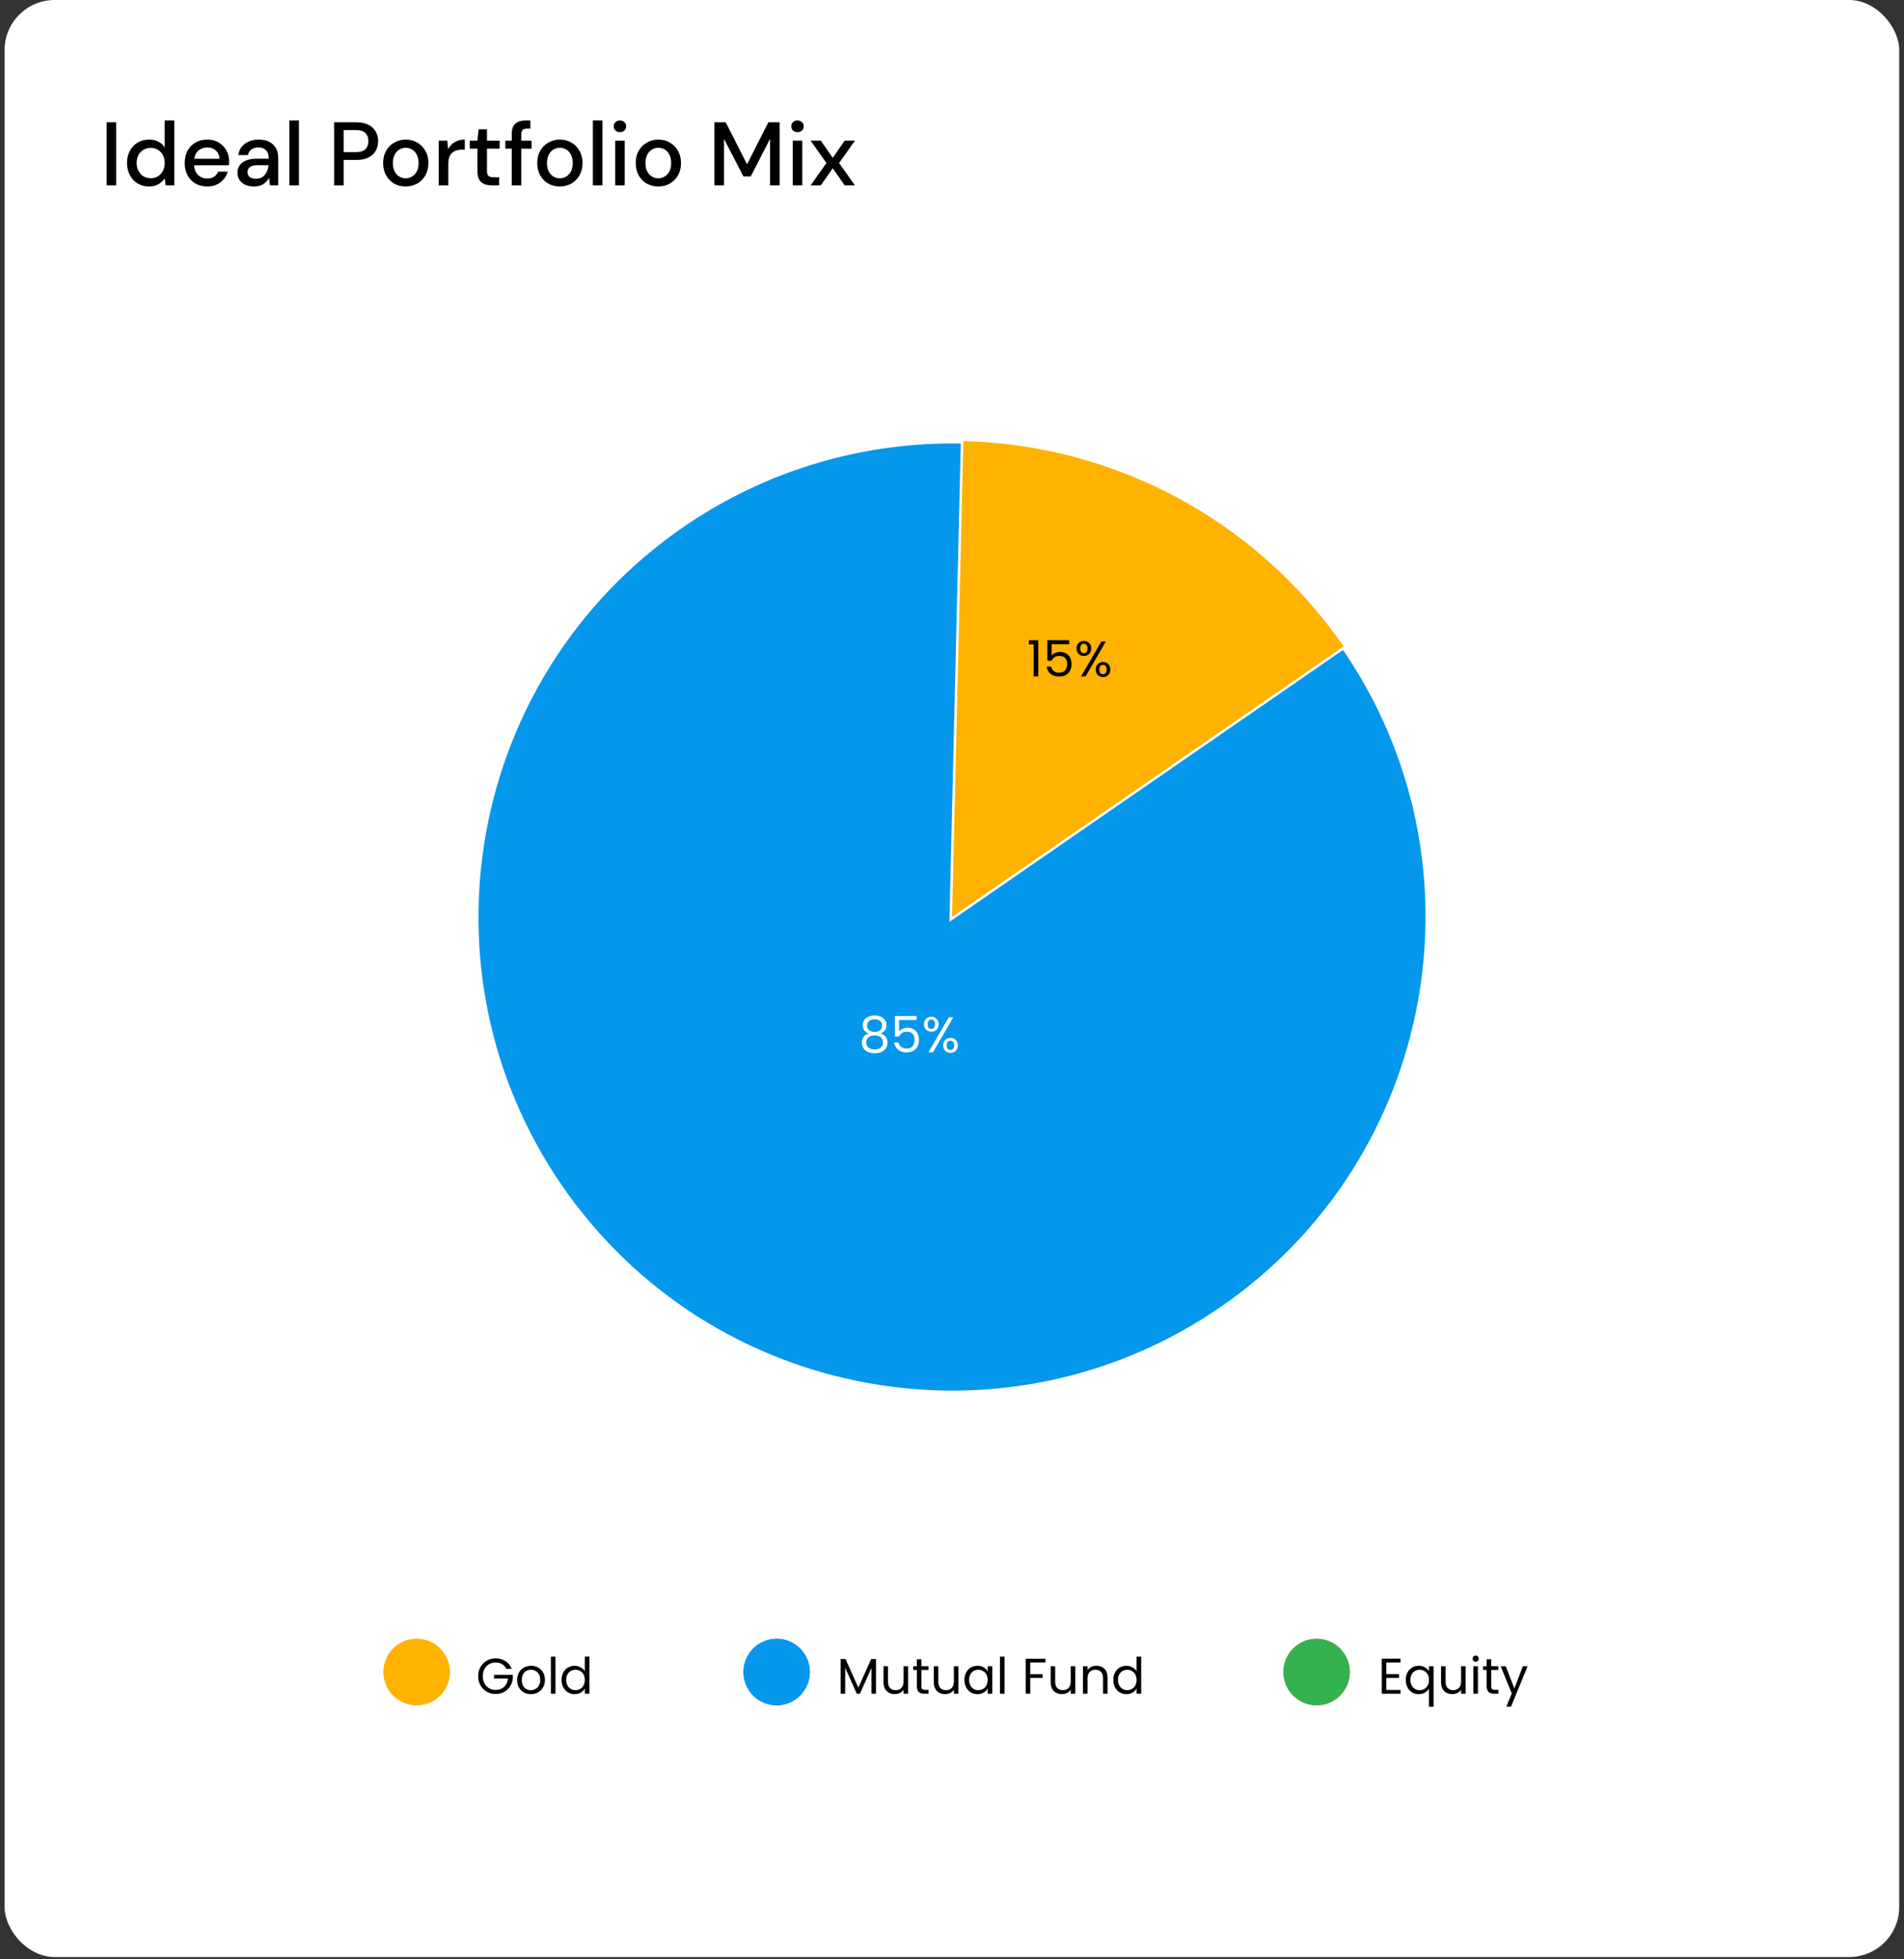
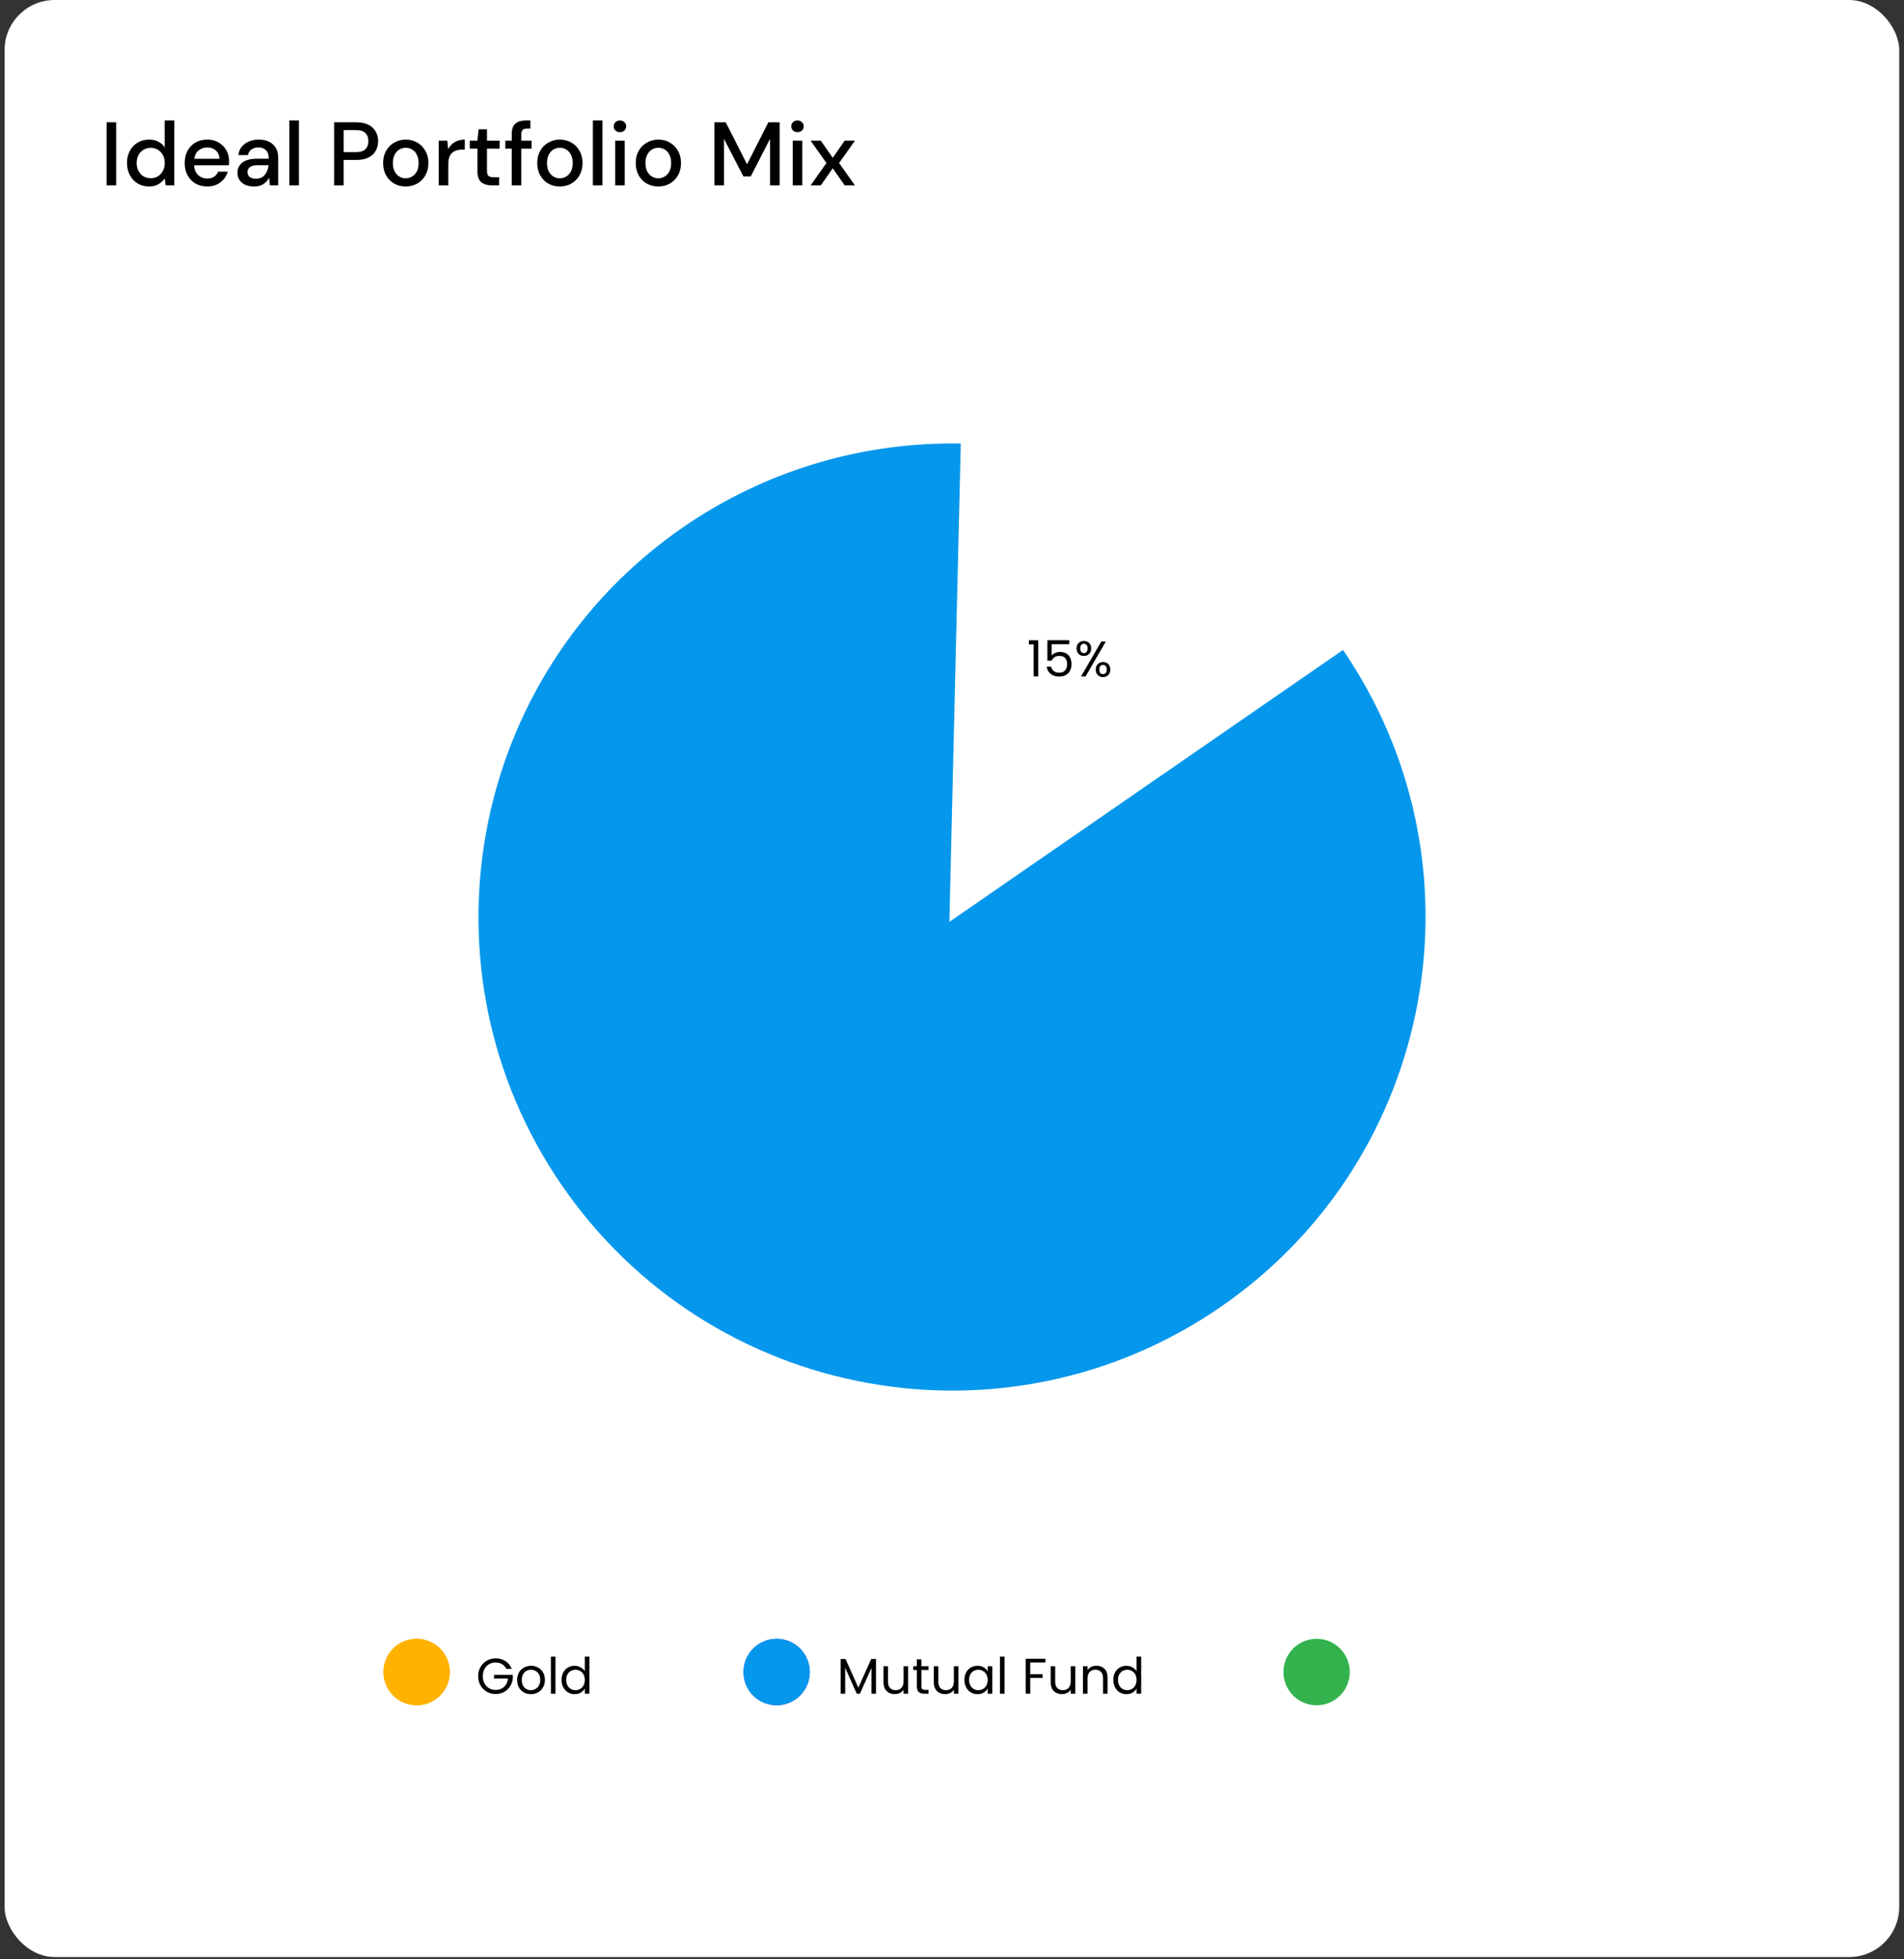
<svg xmlns="http://www.w3.org/2000/svg" width="380" height="391" viewBox="0 0 380 391" fill="none">
  <rect x="0" y="0" width="380" height="391" fill="#333333" stroke="none" />
  <rect x="0.913" width="378.132" height="390.555" rx="10" fill="white" />
  <path d="M21.278 37V24.4H23.186V37H21.278ZM29.739 37.216C28.875 37.216 28.113 37.012 27.453 36.604C26.793 36.196 26.277 35.638 25.905 34.93C25.533 34.222 25.347 33.418 25.347 32.518C25.347 31.618 25.533 30.82 25.905 30.124C26.277 29.416 26.793 28.864 27.453 28.468C28.125 28.06 28.893 27.856 29.757 27.856C30.465 27.856 31.083 27.994 31.611 28.27C32.151 28.546 32.571 28.936 32.871 29.44V24.04H34.779V37H33.069L32.871 35.614C32.583 36.034 32.187 36.406 31.683 36.73C31.179 37.054 30.531 37.216 29.739 37.216ZM30.081 35.56C30.897 35.56 31.563 35.278 32.079 34.714C32.607 34.15 32.871 33.424 32.871 32.536C32.871 31.636 32.607 30.91 32.079 30.358C31.563 29.794 30.897 29.512 30.081 29.512C29.265 29.512 28.593 29.794 28.065 30.358C27.537 30.91 27.273 31.636 27.273 32.536C27.273 33.124 27.393 33.646 27.633 34.102C27.873 34.558 28.203 34.918 28.623 35.182C29.055 35.434 29.541 35.56 30.081 35.56ZM41.361 37.216C40.485 37.216 39.705 37.024 39.021 36.64C38.349 36.244 37.821 35.698 37.437 35.002C37.053 34.306 36.861 33.496 36.861 32.572C36.861 31.636 37.047 30.814 37.419 30.106C37.803 29.398 38.331 28.846 39.003 28.45C39.687 28.054 40.479 27.856 41.379 27.856C42.255 27.856 43.017 28.054 43.665 28.45C44.313 28.834 44.817 29.35 45.177 29.998C45.537 30.646 45.717 31.36 45.717 32.14C45.717 32.26 45.711 32.392 45.699 32.536C45.699 32.668 45.693 32.818 45.681 32.986H38.733C38.793 33.85 39.075 34.51 39.579 34.966C40.095 35.41 40.689 35.632 41.361 35.632C41.901 35.632 42.351 35.512 42.711 35.272C43.083 35.02 43.359 34.684 43.539 34.264H45.447C45.207 35.104 44.727 35.806 44.007 36.37C43.299 36.934 42.417 37.216 41.361 37.216ZM41.361 29.422C40.725 29.422 40.161 29.614 39.669 29.998C39.177 30.37 38.877 30.934 38.769 31.69H43.809C43.773 30.994 43.527 30.442 43.071 30.034C42.615 29.626 42.045 29.422 41.361 29.422ZM50.72 37.216C49.964 37.216 49.34 37.09 48.848 36.838C48.356 36.586 47.99 36.256 47.75 35.848C47.51 35.428 47.39 34.972 47.39 34.48C47.39 33.616 47.726 32.932 48.398 32.428C49.07 31.924 50.03 31.672 51.278 31.672H53.618V31.51C53.618 30.814 53.426 30.292 53.042 29.944C52.67 29.596 52.184 29.422 51.584 29.422C51.056 29.422 50.594 29.554 50.198 29.818C49.814 30.07 49.58 30.448 49.496 30.952H47.588C47.648 30.304 47.864 29.752 48.236 29.296C48.62 28.828 49.1 28.474 49.676 28.234C50.264 27.982 50.906 27.856 51.602 27.856C52.85 27.856 53.816 28.186 54.5 28.846C55.184 29.494 55.526 30.382 55.526 31.51V37H53.87L53.708 35.47C53.456 35.962 53.09 36.376 52.61 36.712C52.13 37.048 51.5 37.216 50.72 37.216ZM51.098 35.668C51.614 35.668 52.046 35.548 52.394 35.308C52.754 35.056 53.03 34.726 53.222 34.318C53.426 33.91 53.552 33.46 53.6 32.968H51.476C50.72 32.968 50.18 33.1 49.856 33.364C49.544 33.628 49.388 33.958 49.388 34.354C49.388 34.762 49.538 35.086 49.838 35.326C50.15 35.554 50.57 35.668 51.098 35.668ZM57.751 37V24.04H59.659V37H57.751ZM66.682 37V24.4H71.092C72.076 24.4 72.892 24.568 73.54 24.904C74.188 25.228 74.668 25.678 74.98 26.254C75.304 26.818 75.466 27.46 75.466 28.18C75.466 28.864 75.31 29.494 74.998 30.07C74.698 30.634 74.224 31.084 73.576 31.42C72.928 31.756 72.1 31.924 71.092 31.924H68.59V37H66.682ZM68.59 30.358H71.002C71.902 30.358 72.544 30.166 72.928 29.782C73.324 29.386 73.522 28.852 73.522 28.18C73.522 27.484 73.324 26.944 72.928 26.56C72.544 26.164 71.902 25.966 71.002 25.966H68.59V30.358ZM80.964 37.216C80.112 37.216 79.344 37.024 78.66 36.64C77.988 36.244 77.454 35.698 77.058 35.002C76.662 34.294 76.464 33.472 76.464 32.536C76.464 31.6 76.662 30.784 77.058 30.088C77.466 29.38 78.012 28.834 78.696 28.45C79.38 28.054 80.142 27.856 80.982 27.856C81.834 27.856 82.596 28.054 83.268 28.45C83.952 28.834 84.492 29.38 84.888 30.088C85.296 30.784 85.5 31.6 85.5 32.536C85.5 33.472 85.296 34.294 84.888 35.002C84.492 35.698 83.952 36.244 83.268 36.64C82.584 37.024 81.816 37.216 80.964 37.216ZM80.964 35.578C81.42 35.578 81.84 35.464 82.224 35.236C82.62 35.008 82.938 34.672 83.178 34.228C83.418 33.772 83.538 33.208 83.538 32.536C83.538 31.864 83.418 31.306 83.178 30.862C82.95 30.406 82.638 30.064 82.242 29.836C81.858 29.608 81.438 29.494 80.982 29.494C80.526 29.494 80.1 29.608 79.704 29.836C79.32 30.064 79.008 30.406 78.768 30.862C78.528 31.306 78.408 31.864 78.408 32.536C78.408 33.208 78.528 33.772 78.768 34.228C79.008 34.672 79.32 35.008 79.704 35.236C80.088 35.464 80.508 35.578 80.964 35.578ZM87.564 37V28.072H89.273L89.436 29.764C89.748 29.176 90.18 28.714 90.731 28.378C91.296 28.03 91.974 27.856 92.766 27.856V29.854H92.243C91.716 29.854 91.242 29.944 90.822 30.124C90.413 30.292 90.084 30.586 89.832 31.006C89.591 31.414 89.472 31.984 89.472 32.716V37H87.564ZM98.145 37C97.269 37 96.573 36.79 96.057 36.37C95.541 35.938 95.283 35.176 95.283 34.084V29.674H93.753V28.072H95.283L95.517 25.804H97.191V28.072H99.711V29.674H97.191V34.084C97.191 34.576 97.293 34.918 97.497 35.11C97.713 35.29 98.079 35.38 98.595 35.38H99.621V37H98.145ZM102.129 37V29.674H100.851V28.072H102.129V26.776C102.129 25.804 102.369 25.108 102.849 24.688C103.341 24.256 104.031 24.04 104.919 24.04H105.855V25.66H105.207C104.787 25.66 104.487 25.75 104.307 25.93C104.127 26.098 104.037 26.386 104.037 26.794V28.072H106.089V29.674H104.037V37H102.129ZM111.726 37.216C110.874 37.216 110.106 37.024 109.422 36.64C108.75 36.244 108.216 35.698 107.82 35.002C107.424 34.294 107.226 33.472 107.226 32.536C107.226 31.6 107.424 30.784 107.82 30.088C108.228 29.38 108.774 28.834 109.458 28.45C110.142 28.054 110.904 27.856 111.744 27.856C112.596 27.856 113.358 28.054 114.03 28.45C114.714 28.834 115.254 29.38 115.65 30.088C116.058 30.784 116.262 31.6 116.262 32.536C116.262 33.472 116.058 34.294 115.65 35.002C115.254 35.698 114.714 36.244 114.03 36.64C113.346 37.024 112.578 37.216 111.726 37.216ZM111.726 35.578C112.182 35.578 112.602 35.464 112.986 35.236C113.382 35.008 113.7 34.672 113.94 34.228C114.18 33.772 114.3 33.208 114.3 32.536C114.3 31.864 114.18 31.306 113.94 30.862C113.712 30.406 113.4 30.064 113.004 29.836C112.62 29.608 112.2 29.494 111.744 29.494C111.288 29.494 110.862 29.608 110.466 29.836C110.082 30.064 109.77 30.406 109.53 30.862C109.29 31.306 109.17 31.864 109.17 32.536C109.17 33.208 109.29 33.772 109.53 34.228C109.77 34.672 110.082 35.008 110.466 35.236C110.85 35.464 111.27 35.578 111.726 35.578ZM118.325 37V24.04H120.233V37H118.325ZM123.729 26.38C123.369 26.38 123.069 26.272 122.829 26.056C122.601 25.828 122.487 25.546 122.487 25.21C122.487 24.874 122.601 24.598 122.829 24.382C123.069 24.154 123.369 24.04 123.729 24.04C124.089 24.04 124.383 24.154 124.611 24.382C124.851 24.598 124.971 24.874 124.971 25.21C124.971 25.546 124.851 25.828 124.611 26.056C124.383 26.272 124.089 26.38 123.729 26.38ZM122.775 37V28.072H124.683V37H122.775ZM131.378 37.216C130.526 37.216 129.758 37.024 129.074 36.64C128.402 36.244 127.868 35.698 127.472 35.002C127.076 34.294 126.878 33.472 126.878 32.536C126.878 31.6 127.076 30.784 127.472 30.088C127.88 29.38 128.426 28.834 129.11 28.45C129.794 28.054 130.556 27.856 131.396 27.856C132.248 27.856 133.01 28.054 133.682 28.45C134.366 28.834 134.906 29.38 135.302 30.088C135.71 30.784 135.914 31.6 135.914 32.536C135.914 33.472 135.71 34.294 135.302 35.002C134.906 35.698 134.366 36.244 133.682 36.64C132.998 37.024 132.23 37.216 131.378 37.216ZM131.378 35.578C131.834 35.578 132.254 35.464 132.638 35.236C133.034 35.008 133.352 34.672 133.592 34.228C133.832 33.772 133.952 33.208 133.952 32.536C133.952 31.864 133.832 31.306 133.592 30.862C133.364 30.406 133.052 30.064 132.656 29.836C132.272 29.608 131.852 29.494 131.396 29.494C130.94 29.494 130.514 29.608 130.118 29.836C129.734 30.064 129.422 30.406 129.182 30.862C128.942 31.306 128.822 31.864 128.822 32.536C128.822 33.208 128.942 33.772 129.182 34.228C129.422 34.672 129.734 35.008 130.118 35.236C130.502 35.464 130.922 35.578 131.378 35.578ZM142.585 37V24.4H144.835L149.101 32.788L153.349 24.4H155.599V37H153.691V27.694L149.839 35.2H148.363L144.493 27.712V37H142.585ZM159.167 26.38C158.807 26.38 158.507 26.272 158.267 26.056C158.039 25.828 157.925 25.546 157.925 25.21C157.925 24.874 158.039 24.598 158.267 24.382C158.507 24.154 158.807 24.04 159.167 24.04C159.527 24.04 159.821 24.154 160.049 24.382C160.289 24.598 160.409 24.874 160.409 25.21C160.409 25.546 160.289 25.828 160.049 26.056C159.821 26.272 159.527 26.38 159.167 26.38ZM158.213 37V28.072H160.121V37H158.213ZM161.776 37L164.944 32.536L161.776 28.072H163.81L166.204 31.492L168.58 28.072H170.632L167.464 32.536L170.632 37H168.58L166.204 33.58L163.81 37H161.776Z" fill="black" />
  <ellipse cx="83.157" cy="333.678" rx="6.617" ry="6.636" fill="#FFB200" />
  <ellipse cx="155.002" cy="333.678" rx="6.617" ry="6.636" fill="#4339F2" />
-   <ellipse cx="262.77" cy="333.678" rx="6.617" ry="6.636" fill="#FF3A29" />
  <ellipse cx="83.157" cy="333.678" rx="6.617" ry="6.636" fill="#FFB200" />
  <path d="M101.05 333.05C100.857 332.643 100.577 332.33 100.21 332.11C99.844 331.883 99.417 331.77 98.93 331.77C98.444 331.77 98.004 331.883 97.61 332.11C97.224 332.33 96.917 332.65 96.69 333.07C96.47 333.483 96.36 333.963 96.36 334.51C96.36 335.057 96.47 335.537 96.69 335.95C96.917 336.363 97.224 336.683 97.61 336.91C98.004 337.13 98.444 337.24 98.93 337.24C99.61 337.24 100.17 337.037 100.61 336.63C101.05 336.223 101.307 335.673 101.38 334.98H98.6V334.24H102.35V334.94C102.297 335.513 102.117 336.04 101.81 336.52C101.503 336.993 101.1 337.37 100.6 337.65C100.1 337.923 99.543 338.06 98.93 338.06C98.284 338.06 97.694 337.91 97.16 337.61C96.627 337.303 96.204 336.88 95.89 336.34C95.584 335.8 95.43 335.19 95.43 334.51C95.43 333.83 95.584 333.22 95.89 332.68C96.204 332.133 96.627 331.71 97.16 331.41C97.694 331.103 98.284 330.95 98.93 330.95C99.67 330.95 100.323 331.133 100.89 331.5C101.463 331.867 101.88 332.383 102.14 333.05H101.05ZM105.943 338.09C105.43 338.09 104.963 337.973 104.543 337.74C104.13 337.507 103.803 337.177 103.563 336.75C103.33 336.317 103.213 335.817 103.213 335.25C103.213 334.69 103.333 334.197 103.573 333.77C103.82 333.337 104.153 333.007 104.573 332.78C104.993 332.547 105.463 332.43 105.983 332.43C106.503 332.43 106.973 332.547 107.393 332.78C107.813 333.007 108.143 333.333 108.383 333.76C108.63 334.187 108.753 334.683 108.753 335.25C108.753 335.817 108.627 336.317 108.373 336.75C108.127 337.177 107.79 337.507 107.363 337.74C106.937 337.973 106.463 338.09 105.943 338.09ZM105.943 337.29C106.27 337.29 106.577 337.213 106.863 337.06C107.15 336.907 107.38 336.677 107.553 336.37C107.733 336.063 107.823 335.69 107.823 335.25C107.823 334.81 107.737 334.437 107.563 334.13C107.39 333.823 107.163 333.597 106.883 333.45C106.603 333.297 106.3 333.22 105.973 333.22C105.64 333.22 105.333 333.297 105.053 333.45C104.78 333.597 104.56 333.823 104.393 334.13C104.227 334.437 104.143 334.81 104.143 335.25C104.143 335.697 104.223 336.073 104.383 336.38C104.55 336.687 104.77 336.917 105.043 337.07C105.317 337.217 105.617 337.29 105.943 337.29ZM110.86 330.6V338H109.95V330.6H110.86ZM112.071 335.24C112.071 334.68 112.184 334.19 112.411 333.77C112.637 333.343 112.947 333.013 113.341 332.78C113.741 332.547 114.187 332.43 114.681 332.43C115.107 332.43 115.504 332.53 115.871 332.73C116.237 332.923 116.517 333.18 116.711 333.5V330.6H117.631V338H116.711V336.97C116.531 337.297 116.264 337.567 115.911 337.78C115.557 337.987 115.144 338.09 114.671 338.09C114.184 338.09 113.741 337.97 113.341 337.73C112.947 337.49 112.637 337.153 112.411 336.72C112.184 336.287 112.071 335.793 112.071 335.24ZM116.711 335.25C116.711 334.837 116.627 334.477 116.461 334.17C116.294 333.863 116.067 333.63 115.781 333.47C115.501 333.303 115.191 333.22 114.851 333.22C114.511 333.22 114.201 333.3 113.921 333.46C113.641 333.62 113.417 333.853 113.251 334.16C113.084 334.467 113.001 334.827 113.001 335.24C113.001 335.66 113.084 336.027 113.251 336.34C113.417 336.647 113.641 336.883 113.921 337.05C114.201 337.21 114.511 337.29 114.851 337.29C115.191 337.29 115.501 337.21 115.781 337.05C116.067 336.883 116.294 336.647 116.461 336.34C116.627 336.027 116.711 335.663 116.711 335.25Z" fill="black" />
  <ellipse cx="155.002" cy="333.678" rx="6.617" ry="6.636" fill="#0597EB" />
  <path d="M174.84 331.08V338H173.93V332.84L171.63 338H170.99L168.68 332.83V338H167.77V331.08H168.75L171.31 336.8L173.87 331.08H174.84ZM181.243 332.52V338H180.333V337.19C180.16 337.47 179.917 337.69 179.603 337.85C179.297 338.003 178.957 338.08 178.583 338.08C178.157 338.08 177.773 337.993 177.433 337.82C177.093 337.64 176.823 337.373 176.623 337.02C176.43 336.667 176.333 336.237 176.333 335.73V332.52H177.233V335.61C177.233 336.15 177.37 336.567 177.643 336.86C177.917 337.147 178.29 337.29 178.763 337.29C179.25 337.29 179.633 337.14 179.913 336.84C180.193 336.54 180.333 336.103 180.333 335.53V332.52H181.243ZM183.89 333.27V336.5C183.89 336.767 183.947 336.957 184.06 337.07C184.173 337.177 184.37 337.23 184.65 337.23H185.32V338H184.5C183.993 338 183.613 337.883 183.36 337.65C183.107 337.417 182.98 337.033 182.98 336.5V333.27H182.27V332.52H182.98V331.14H183.89V332.52H185.32V333.27H183.89ZM191.282 332.52V338H190.372V337.19C190.199 337.47 189.956 337.69 189.642 337.85C189.336 338.003 188.996 338.08 188.622 338.08C188.196 338.08 187.812 337.993 187.472 337.82C187.132 337.64 186.862 337.373 186.662 337.02C186.469 336.667 186.372 336.237 186.372 335.73V332.52H187.272V335.61C187.272 336.15 187.409 336.567 187.682 336.86C187.956 337.147 188.329 337.29 188.802 337.29C189.289 337.29 189.672 337.14 189.952 336.84C190.232 336.54 190.372 336.103 190.372 335.53V332.52H191.282ZM192.479 335.24C192.479 334.68 192.592 334.19 192.819 333.77C193.046 333.343 193.356 333.013 193.749 332.78C194.149 332.547 194.592 332.43 195.079 332.43C195.559 332.43 195.976 332.533 196.329 332.74C196.682 332.947 196.946 333.207 197.119 333.52V332.52H198.039V338H197.119V336.98C196.939 337.3 196.669 337.567 196.309 337.78C195.956 337.987 195.542 338.09 195.069 338.09C194.582 338.09 194.142 337.97 193.749 337.73C193.356 337.49 193.046 337.153 192.819 336.72C192.592 336.287 192.479 335.793 192.479 335.24ZM197.119 335.25C197.119 334.837 197.036 334.477 196.869 334.17C196.702 333.863 196.476 333.63 196.189 333.47C195.909 333.303 195.599 333.22 195.259 333.22C194.919 333.22 194.609 333.3 194.329 333.46C194.049 333.62 193.826 333.853 193.659 334.16C193.492 334.467 193.409 334.827 193.409 335.24C193.409 335.66 193.492 336.027 193.659 336.34C193.826 336.647 194.049 336.883 194.329 337.05C194.609 337.21 194.919 337.29 195.259 337.29C195.599 337.29 195.909 337.21 196.189 337.05C196.476 336.883 196.702 336.647 196.869 336.34C197.036 336.027 197.119 335.663 197.119 335.25ZM200.487 330.6V338H199.577V330.6H200.487ZM208.644 331.03V331.77H205.614V334.12H208.074V334.86H205.614V338H204.704V331.03H208.644ZM214.603 332.52V338H213.693V337.19C213.519 337.47 213.276 337.69 212.963 337.85C212.656 338.003 212.316 338.08 211.943 338.08C211.516 338.08 211.133 337.993 210.793 337.82C210.453 337.64 210.183 337.373 209.983 337.02C209.789 336.667 209.693 336.237 209.693 335.73V332.52H210.593V335.61C210.593 336.15 210.729 336.567 211.003 336.86C211.276 337.147 211.649 337.29 212.123 337.29C212.609 337.29 212.993 337.14 213.273 336.84C213.553 336.54 213.693 336.103 213.693 335.53V332.52H214.603ZM218.809 332.42C219.476 332.42 220.016 332.623 220.429 333.03C220.843 333.43 221.049 334.01 221.049 334.77V338H220.149V334.9C220.149 334.353 220.013 333.937 219.739 333.65C219.466 333.357 219.093 333.21 218.619 333.21C218.139 333.21 217.756 333.36 217.469 333.66C217.189 333.96 217.049 334.397 217.049 334.97V338H216.139V332.52H217.049V333.3C217.229 333.02 217.473 332.803 217.779 332.65C218.093 332.497 218.436 332.42 218.809 332.42ZM222.196 335.24C222.196 334.68 222.309 334.19 222.536 333.77C222.762 333.343 223.072 333.013 223.466 332.78C223.866 332.547 224.312 332.43 224.806 332.43C225.232 332.43 225.629 332.53 225.996 332.73C226.362 332.923 226.642 333.18 226.836 333.5V330.6H227.756V338H226.836V336.97C226.656 337.297 226.389 337.567 226.036 337.78C225.682 337.987 225.269 338.09 224.796 338.09C224.309 338.09 223.866 337.97 223.466 337.73C223.072 337.49 222.762 337.153 222.536 336.72C222.309 336.287 222.196 335.793 222.196 335.24ZM226.836 335.25C226.836 334.837 226.752 334.477 226.586 334.17C226.419 333.863 226.192 333.63 225.906 333.47C225.626 333.303 225.316 333.22 224.976 333.22C224.636 333.22 224.326 333.3 224.046 333.46C223.766 333.62 223.542 333.853 223.376 334.16C223.209 334.467 223.126 334.827 223.126 335.24C223.126 335.66 223.209 336.027 223.376 336.34C223.542 336.647 223.766 336.883 224.046 337.05C224.326 337.21 224.636 337.29 224.976 337.29C225.316 337.29 225.626 337.21 225.906 337.05C226.192 336.883 226.419 336.647 226.586 336.34C226.752 336.027 226.836 335.663 226.836 335.25Z" fill="black" />
  <ellipse cx="262.77" cy="333.678" rx="6.617" ry="6.636" fill="#33B24E" />
-   <path d="M276.68 331.77V334.1H279.22V334.85H276.68V337.25H279.52V338H275.77V331.02H279.52V331.77H276.68ZM280.557 335.24C280.557 334.68 280.67 334.19 280.897 333.77C281.124 333.343 281.434 333.013 281.827 332.78C282.227 332.547 282.674 332.43 283.167 332.43C283.64 332.43 284.054 332.537 284.407 332.75C284.767 332.957 285.03 333.213 285.197 333.52V332.52H286.117V340.6H285.197V336.99C285.024 337.297 284.757 337.557 284.397 337.77C284.037 337.983 283.617 338.09 283.137 338.09C282.657 338.09 282.22 337.97 281.827 337.73C281.434 337.49 281.124 337.153 280.897 336.72C280.67 336.287 280.557 335.793 280.557 335.24ZM285.197 335.25C285.197 334.837 285.114 334.477 284.947 334.17C284.78 333.863 284.554 333.63 284.267 333.47C283.987 333.303 283.677 333.22 283.337 333.22C282.997 333.22 282.687 333.3 282.407 333.46C282.127 333.62 281.904 333.853 281.737 334.16C281.57 334.467 281.487 334.827 281.487 335.24C281.487 335.66 281.57 336.027 281.737 336.34C281.904 336.647 282.127 336.883 282.407 337.05C282.687 337.21 282.997 337.29 283.337 337.29C283.677 337.29 283.987 337.21 284.267 337.05C284.554 336.883 284.78 336.647 284.947 336.34C285.114 336.027 285.197 335.663 285.197 335.25ZM292.515 332.52V338H291.605V337.19C291.432 337.47 291.188 337.69 290.875 337.85C290.568 338.003 290.228 338.08 289.855 338.08C289.428 338.08 289.045 337.993 288.705 337.82C288.365 337.64 288.095 337.373 287.895 337.02C287.702 336.667 287.605 336.237 287.605 335.73V332.52H288.505V335.61C288.505 336.15 288.642 336.567 288.915 336.86C289.188 337.147 289.562 337.29 290.035 337.29C290.522 337.29 290.905 337.14 291.185 336.84C291.465 336.54 291.605 336.103 291.605 335.53V332.52H292.515ZM294.521 331.63C294.348 331.63 294.201 331.57 294.081 331.45C293.961 331.33 293.901 331.183 293.901 331.01C293.901 330.837 293.961 330.69 294.081 330.57C294.201 330.45 294.348 330.39 294.521 330.39C294.688 330.39 294.828 330.45 294.941 330.57C295.061 330.69 295.121 330.837 295.121 331.01C295.121 331.183 295.061 331.33 294.941 331.45C294.828 331.57 294.688 331.63 294.521 331.63ZM294.961 332.52V338H294.051V332.52H294.961ZM297.622 333.27V336.5C297.622 336.767 297.679 336.957 297.792 337.07C297.906 337.177 298.102 337.23 298.382 337.23H299.052V338H298.232C297.726 338 297.346 337.883 297.092 337.65C296.839 337.417 296.712 337.033 296.712 336.5V333.27H296.002V332.52H296.712V331.14H297.622V332.52H299.052V333.27H297.622ZM304.875 332.52L301.575 340.58H300.635L301.715 337.94L299.505 332.52H300.515L302.235 336.96L303.935 332.52H304.875Z" fill="black" />
  <path d="M190 183L268.165 129.008C297.985 172.177 287.162 231.346 243.993 261.165C200.823 290.985 141.654 280.162 111.835 236.993C82.016 193.823 92.838 134.654 136.007 104.835C152.514 93.433 172.207 87.549 192.264 88.027L190 183Z" fill="#0597EB" stroke="white" />
-   <path d="M190.001 183.001L192.264 88.028C222.666 88.753 250.883 103.987 268.166 129.009L190.001 183.001Z" fill="#FFB200" />
-   <path d="M173.345 206.24C172.972 206.093 172.685 205.88 172.485 205.6C172.285 205.32 172.185 204.98 172.185 204.58C172.185 204.22 172.275 203.897 172.455 203.61C172.635 203.317 172.902 203.087 173.255 202.92C173.615 202.747 174.048 202.66 174.555 202.66C175.062 202.66 175.492 202.747 175.845 202.92C176.205 203.087 176.475 203.317 176.655 203.61C176.842 203.897 176.935 204.22 176.935 204.58C176.935 204.967 176.832 205.307 176.625 205.6C176.418 205.887 176.135 206.1 175.775 206.24C176.188 206.367 176.515 206.59 176.755 206.91C177.002 207.223 177.125 207.603 177.125 208.05C177.125 208.483 177.018 208.863 176.805 209.19C176.592 209.51 176.288 209.76 175.895 209.94C175.508 210.113 175.062 210.2 174.555 210.2C174.048 210.2 173.602 210.113 173.215 209.94C172.835 209.76 172.538 209.51 172.325 209.19C172.112 208.863 172.005 208.483 172.005 208.05C172.005 207.603 172.125 207.22 172.365 206.9C172.605 206.58 172.932 206.36 173.345 206.24ZM176.055 204.69C176.055 204.283 175.922 203.97 175.655 203.75C175.388 203.53 175.022 203.42 174.555 203.42C174.095 203.42 173.732 203.53 173.465 203.75C173.198 203.97 173.065 204.287 173.065 204.7C173.065 205.073 173.202 205.373 173.475 205.6C173.755 205.827 174.115 205.94 174.555 205.94C175.002 205.94 175.362 205.827 175.635 205.6C175.915 205.367 176.055 205.063 176.055 204.69ZM174.555 206.64C174.062 206.64 173.658 206.757 173.345 206.99C173.032 207.217 172.875 207.56 172.875 208.02C172.875 208.447 173.025 208.79 173.325 209.05C173.632 209.31 174.042 209.44 174.555 209.44C175.068 209.44 175.475 209.31 175.775 209.05C176.075 208.79 176.225 208.447 176.225 208.02C176.225 207.573 176.072 207.233 175.765 207C175.458 206.76 175.055 206.64 174.555 206.64ZM182.944 203.56H179.434V205.84C179.587 205.627 179.814 205.453 180.114 205.32C180.414 205.18 180.737 205.11 181.084 205.11C181.637 205.11 182.087 205.227 182.434 205.46C182.78 205.687 183.027 205.983 183.174 206.35C183.327 206.71 183.404 207.093 183.404 207.5C183.404 207.98 183.314 208.41 183.134 208.79C182.954 209.17 182.677 209.47 182.304 209.69C181.937 209.91 181.48 210.02 180.934 210.02C180.234 210.02 179.667 209.84 179.234 209.48C178.8 209.12 178.537 208.64 178.444 208.04H179.334C179.42 208.42 179.604 208.717 179.884 208.93C180.164 209.143 180.517 209.25 180.944 209.25C181.47 209.25 181.867 209.093 182.134 208.78C182.4 208.46 182.534 208.04 182.534 207.52C182.534 207 182.4 206.6 182.134 206.32C181.867 206.033 181.474 205.89 180.954 205.89C180.6 205.89 180.29 205.977 180.024 206.15C179.764 206.317 179.574 206.547 179.454 206.84H178.594V202.76H182.944V203.56ZM184.413 204.4C184.413 203.947 184.55 203.587 184.823 203.32C185.096 203.047 185.446 202.91 185.873 202.91C186.3 202.91 186.65 203.047 186.923 203.32C187.196 203.587 187.333 203.947 187.333 204.4C187.333 204.86 187.196 205.227 186.923 205.5C186.65 205.767 186.3 205.9 185.873 205.9C185.446 205.9 185.096 205.767 184.823 205.5C184.55 205.227 184.413 204.86 184.413 204.4ZM190.253 203.02L186.203 210H185.303L189.353 203.02H190.253ZM185.873 203.47C185.646 203.47 185.466 203.55 185.333 203.71C185.206 203.863 185.143 204.093 185.143 204.4C185.143 204.707 185.206 204.94 185.333 205.1C185.466 205.26 185.646 205.34 185.873 205.34C186.1 205.34 186.28 205.26 186.413 205.1C186.546 204.933 186.613 204.7 186.613 204.4C186.613 204.093 186.546 203.863 186.413 203.71C186.28 203.55 186.1 203.47 185.873 203.47ZM188.243 208.62C188.243 208.16 188.38 207.797 188.653 207.53C188.926 207.257 189.276 207.12 189.703 207.12C190.13 207.12 190.476 207.257 190.743 207.53C191.016 207.797 191.153 208.16 191.153 208.62C191.153 209.073 191.016 209.437 190.743 209.71C190.476 209.983 190.13 210.12 189.703 210.12C189.276 210.12 188.926 209.987 188.653 209.72C188.38 209.447 188.243 209.08 188.243 208.62ZM189.693 207.69C189.466 207.69 189.286 207.77 189.153 207.93C189.02 208.083 188.953 208.313 188.953 208.62C188.953 208.92 189.02 209.15 189.153 209.31C189.286 209.463 189.466 209.54 189.693 209.54C189.92 209.54 190.1 209.463 190.233 209.31C190.366 209.15 190.433 208.92 190.433 208.62C190.433 208.313 190.366 208.083 190.233 207.93C190.1 207.77 189.92 207.69 189.693 207.69Z" fill="white" />
  <path d="M205.338 128.6V127.77H207.218V135H206.298V128.6H205.338ZM213.391 128.56H209.881V130.84C210.034 130.627 210.261 130.453 210.561 130.32C210.861 130.18 211.184 130.11 211.531 130.11C212.084 130.11 212.534 130.227 212.881 130.46C213.227 130.687 213.474 130.983 213.621 131.35C213.774 131.71 213.851 132.093 213.851 132.5C213.851 132.98 213.761 133.41 213.581 133.79C213.401 134.17 213.124 134.47 212.751 134.69C212.384 134.91 211.927 135.02 211.381 135.02C210.681 135.02 210.114 134.84 209.681 134.48C209.247 134.12 208.984 133.64 208.891 133.04H209.781C209.867 133.42 210.051 133.717 210.331 133.93C210.611 134.143 210.964 134.25 211.391 134.25C211.917 134.25 212.314 134.093 212.581 133.78C212.847 133.46 212.981 133.04 212.981 132.52C212.981 132 212.847 131.6 212.581 131.32C212.314 131.033 211.921 130.89 211.401 130.89C211.047 130.89 210.737 130.977 210.471 131.15C210.211 131.317 210.021 131.547 209.901 131.84H209.041V127.76H213.391V128.56ZM214.86 129.4C214.86 128.947 214.997 128.587 215.27 128.32C215.543 128.047 215.893 127.91 216.32 127.91C216.747 127.91 217.097 128.047 217.37 128.32C217.643 128.587 217.78 128.947 217.78 129.4C217.78 129.86 217.643 130.227 217.37 130.5C217.097 130.767 216.747 130.9 216.32 130.9C215.893 130.9 215.543 130.767 215.27 130.5C214.997 130.227 214.86 129.86 214.86 129.4ZM220.7 128.02L216.65 135H215.75L219.8 128.02H220.7ZM216.32 128.47C216.093 128.47 215.913 128.55 215.78 128.71C215.653 128.863 215.59 129.093 215.59 129.4C215.59 129.707 215.653 129.94 215.78 130.1C215.913 130.26 216.093 130.34 216.32 130.34C216.547 130.34 216.727 130.26 216.86 130.1C216.993 129.933 217.06 129.7 217.06 129.4C217.06 129.093 216.993 128.863 216.86 128.71C216.727 128.55 216.547 128.47 216.32 128.47ZM218.69 133.62C218.69 133.16 218.827 132.797 219.1 132.53C219.373 132.257 219.723 132.12 220.15 132.12C220.577 132.12 220.923 132.257 221.19 132.53C221.463 132.797 221.6 133.16 221.6 133.62C221.6 134.073 221.463 134.437 221.19 134.71C220.923 134.983 220.577 135.12 220.15 135.12C219.723 135.12 219.373 134.987 219.1 134.72C218.827 134.447 218.69 134.08 218.69 133.62ZM220.14 132.69C219.913 132.69 219.733 132.77 219.6 132.93C219.467 133.083 219.4 133.313 219.4 133.62C219.4 133.92 219.467 134.15 219.6 134.31C219.733 134.463 219.913 134.54 220.14 134.54C220.367 134.54 220.547 134.463 220.68 134.31C220.813 134.15 220.88 133.92 220.88 133.62C220.88 133.313 220.813 133.083 220.68 132.93C220.547 132.77 220.367 132.69 220.14 132.69Z" fill="black" />
</svg>